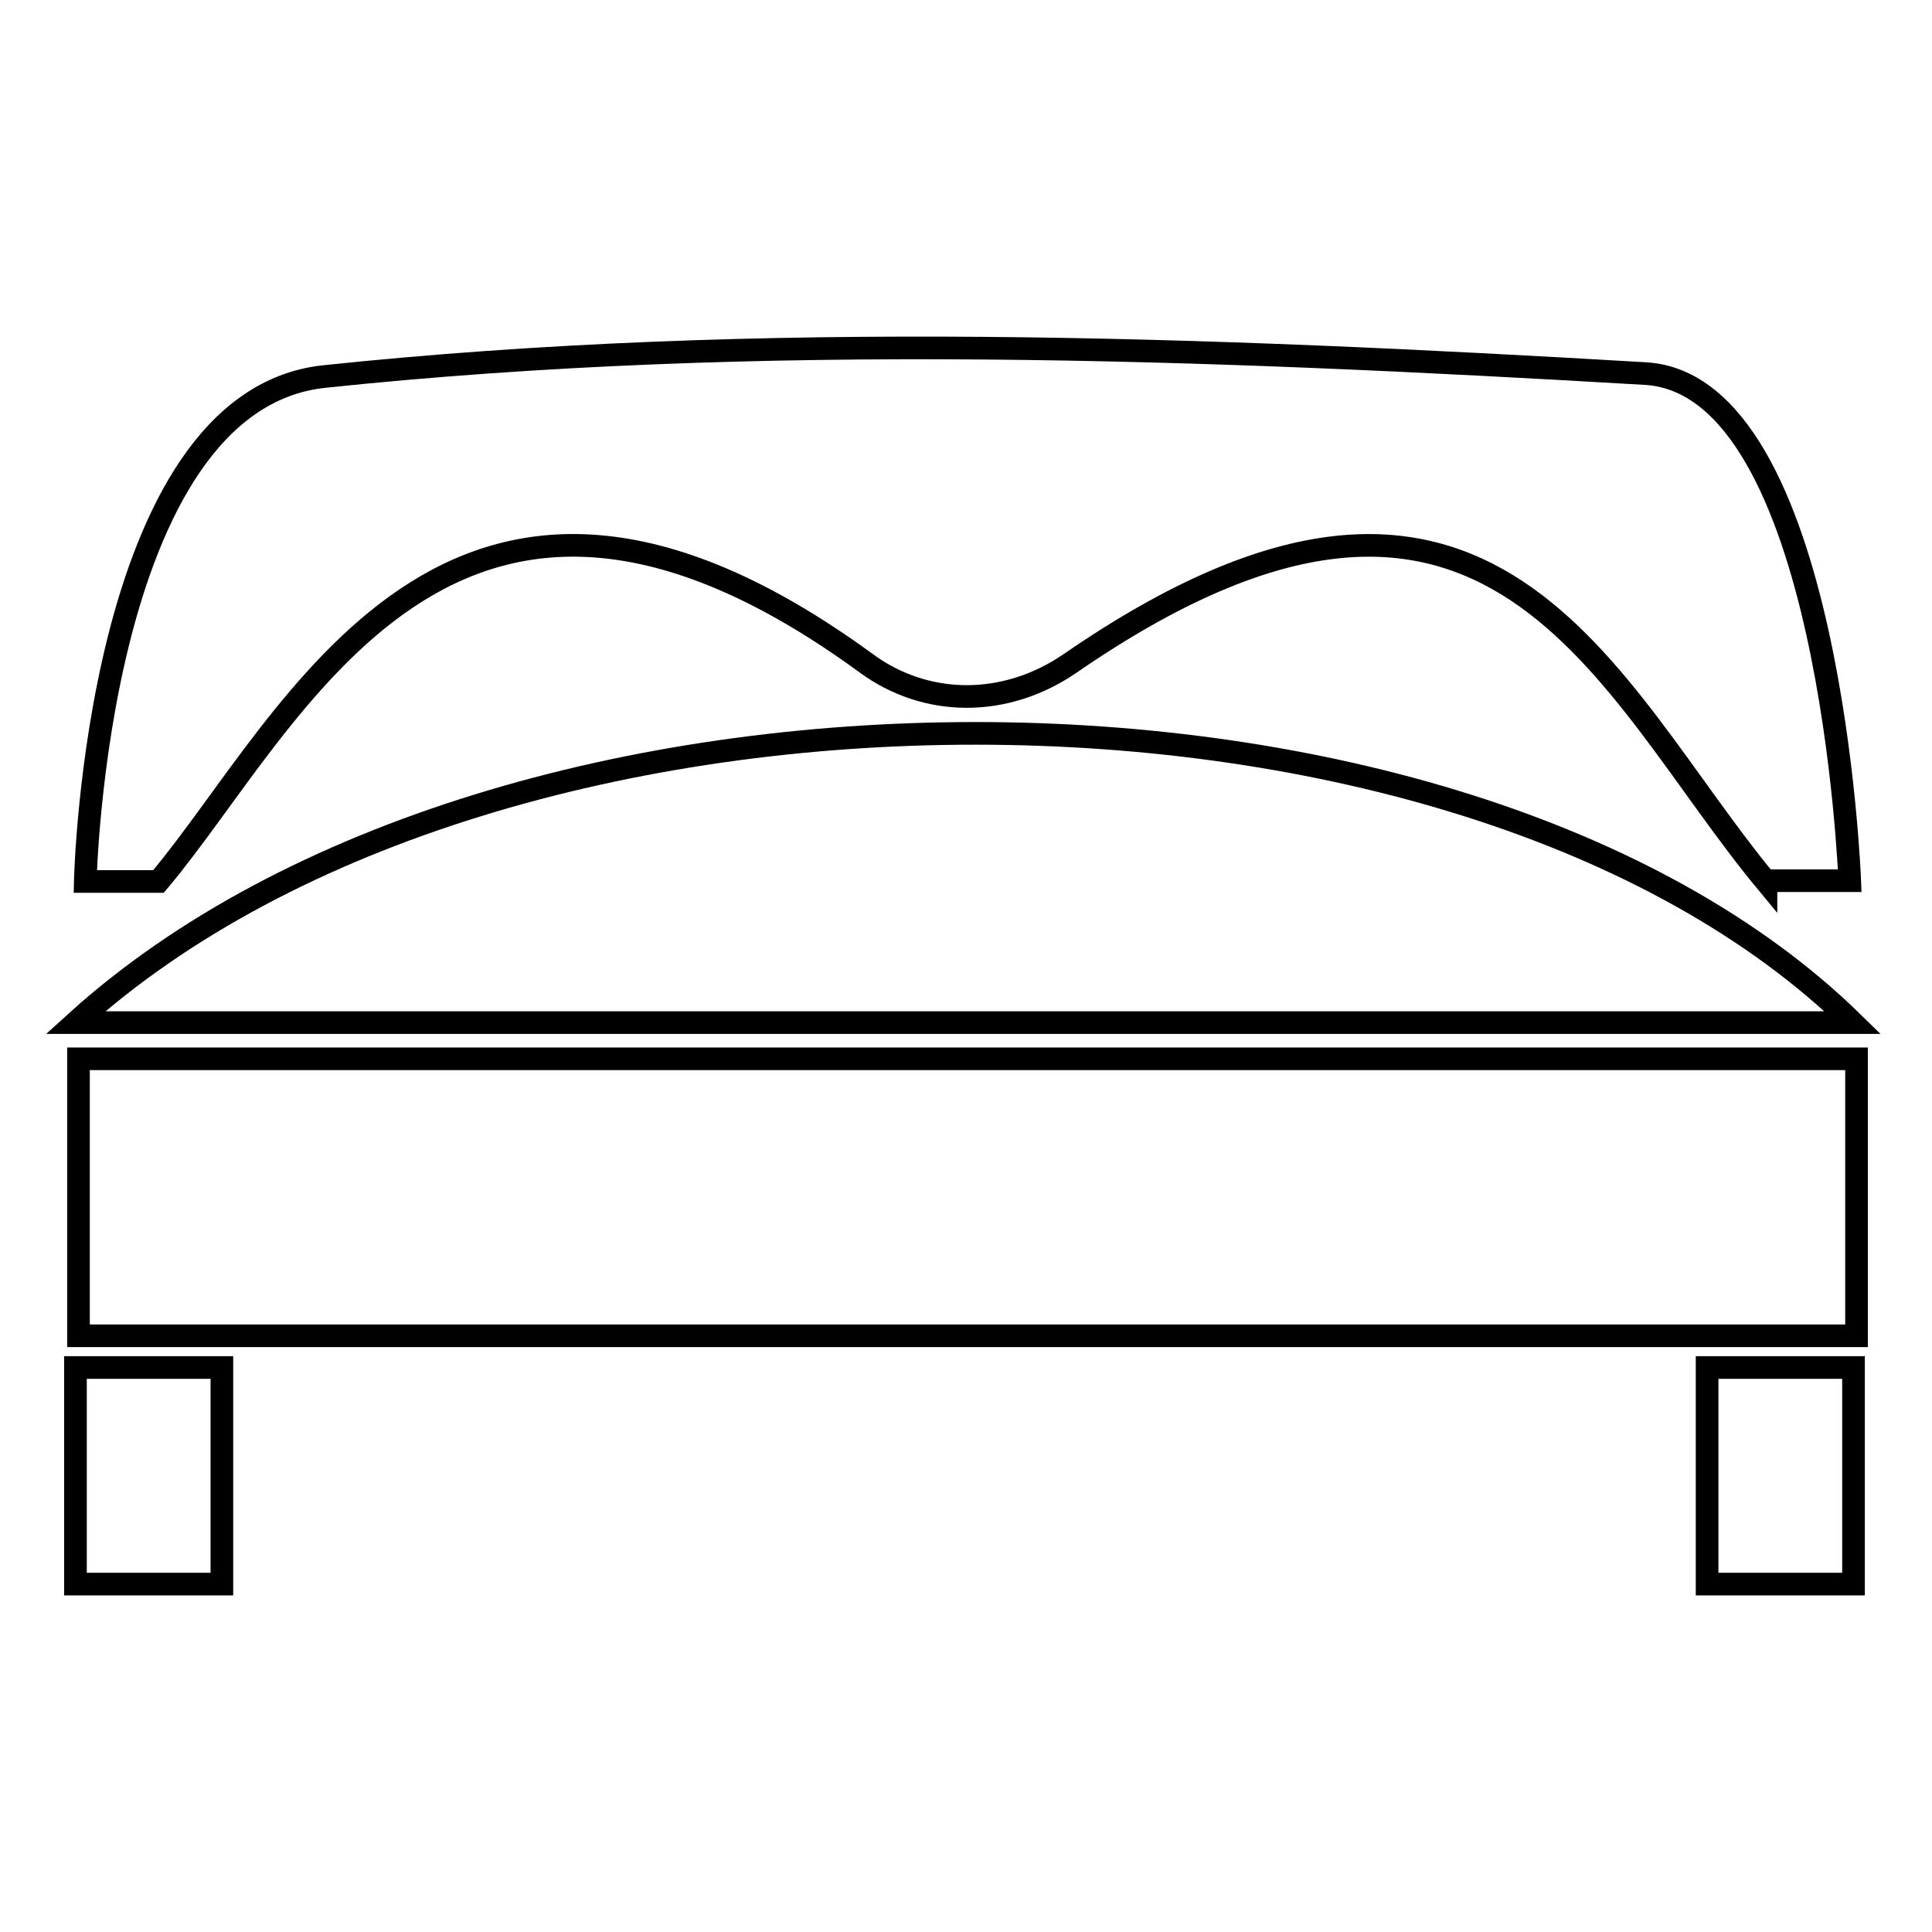
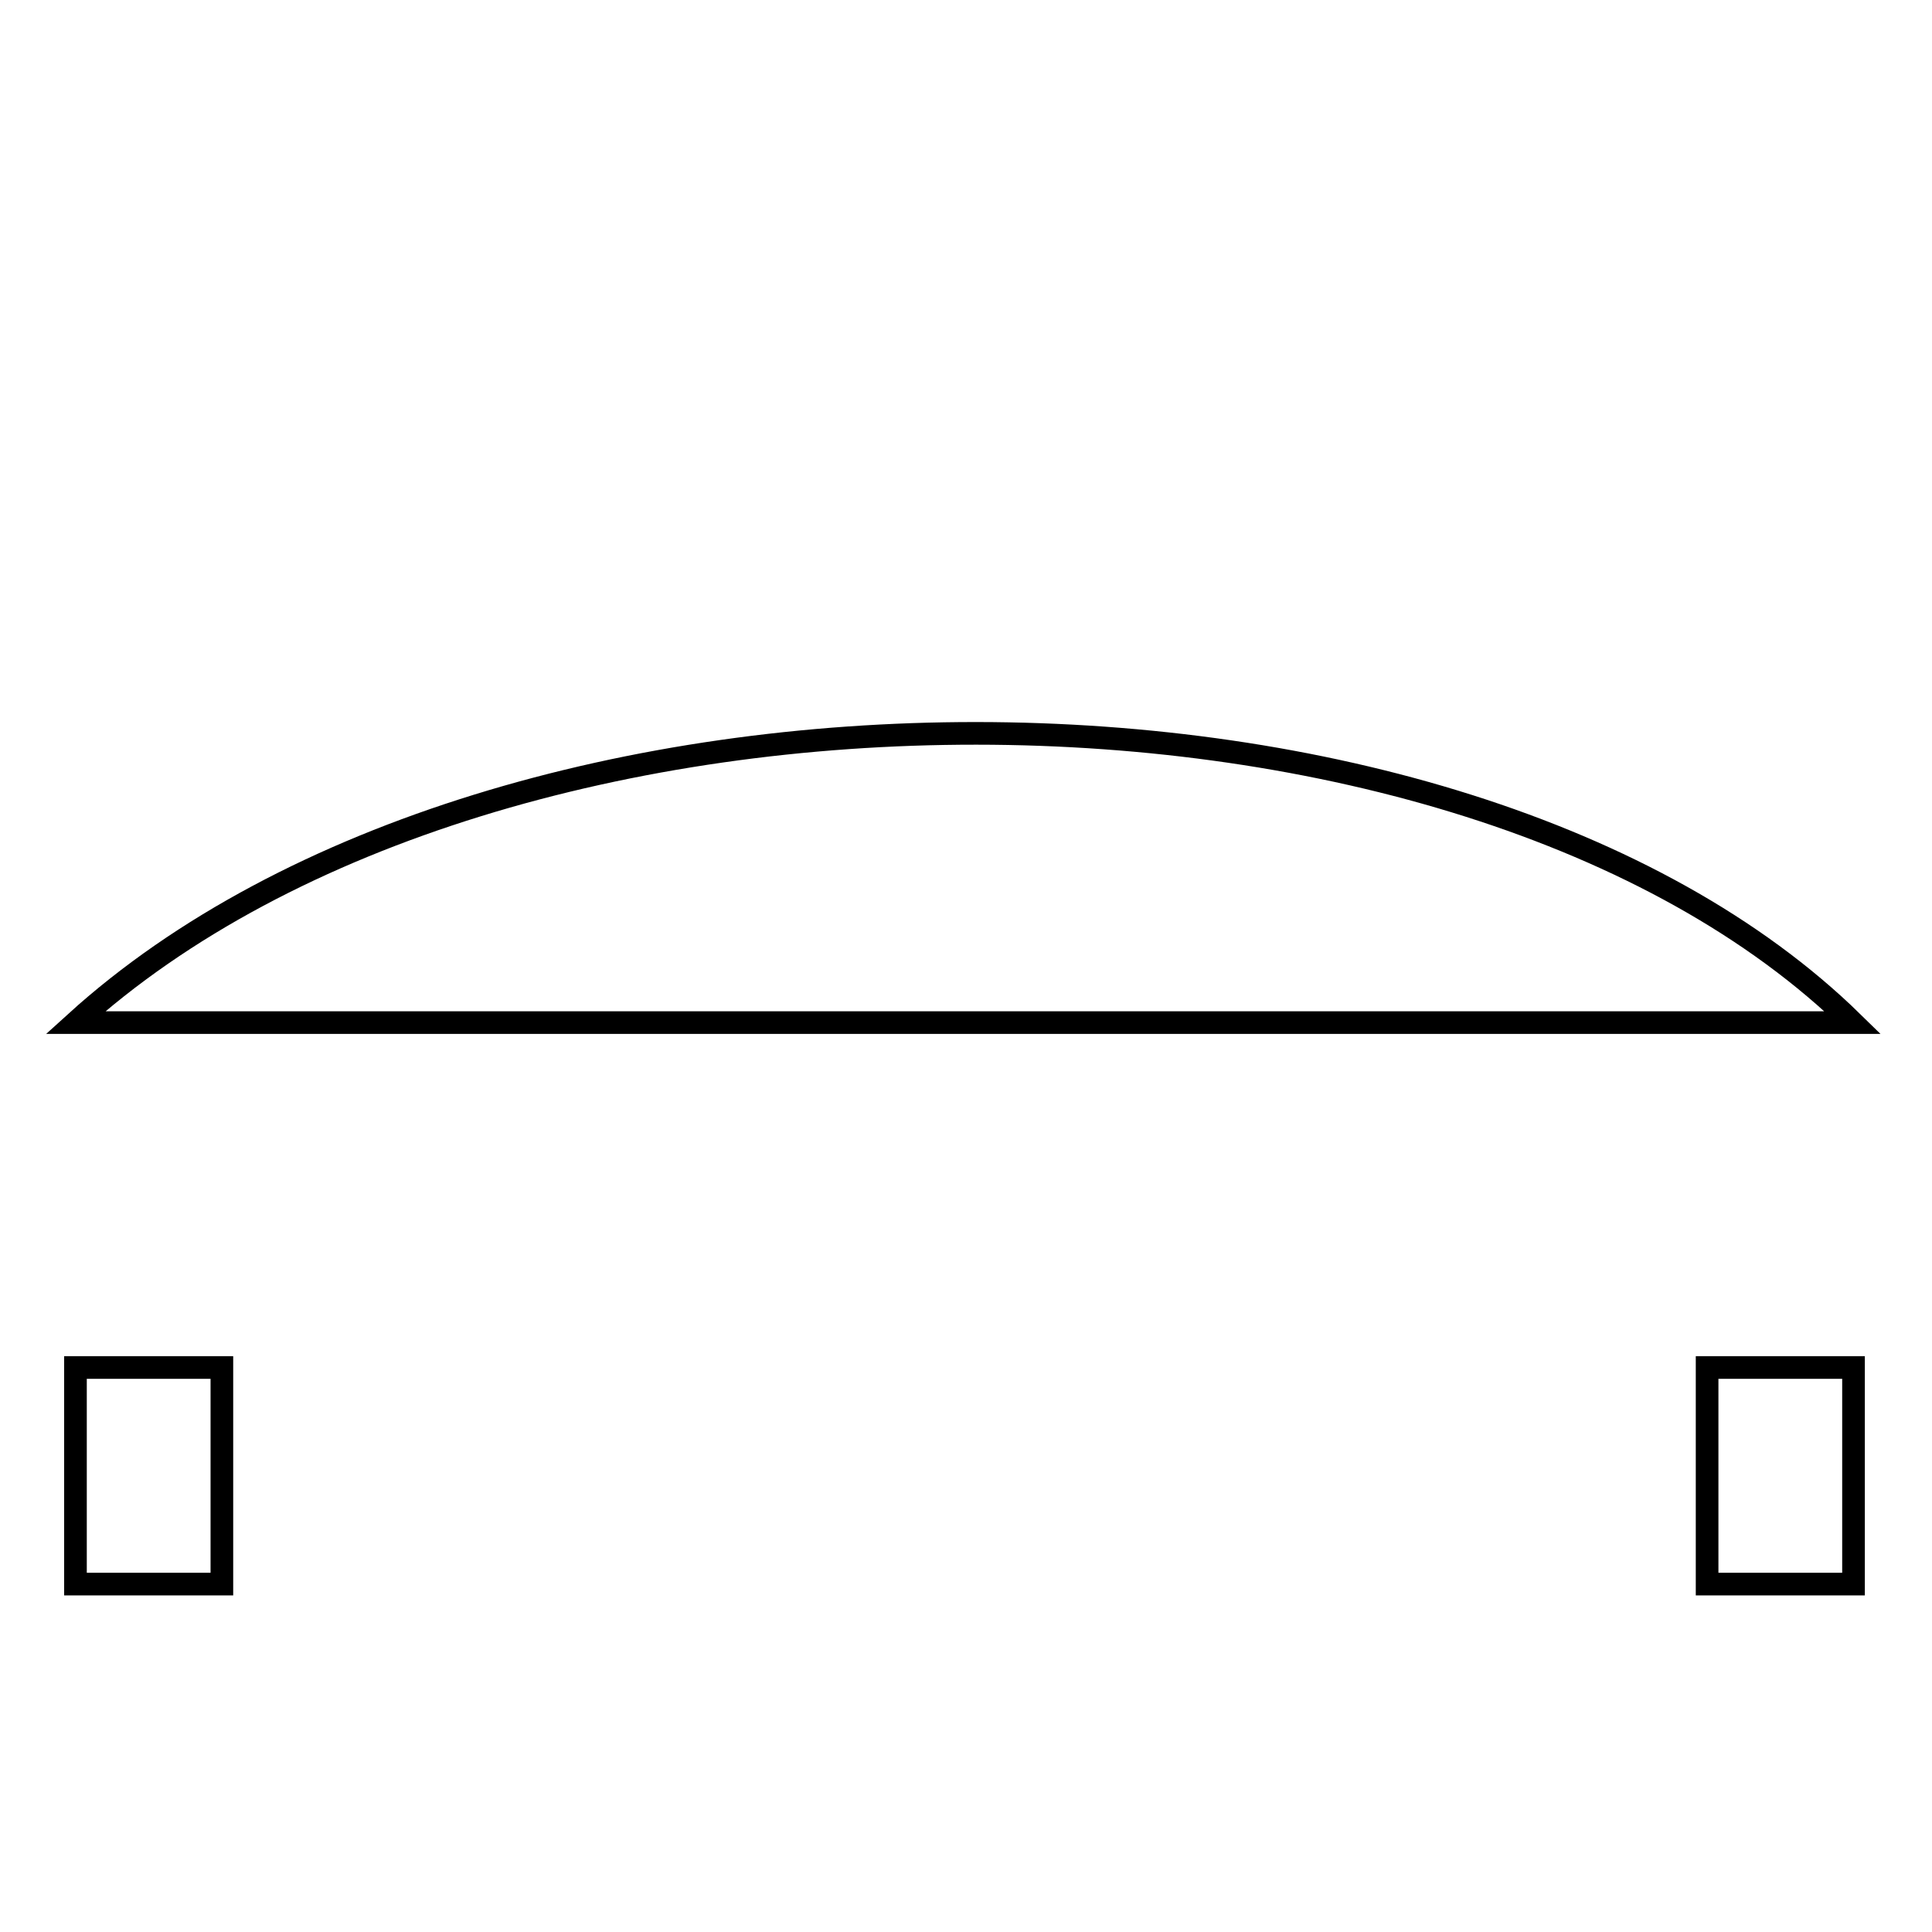
<svg xmlns="http://www.w3.org/2000/svg" version="1.1" x="0px" y="0px" viewBox="0 0 256 256" enable-background="new 0 0 256 256" xml:space="preserve">
  <g>
    <g>
-       <path stroke-width="3" fill-opacity="0" stroke="#000000" d="M10.4,140.3c78.5,0,157.1,0,235.6,0c0,5.2,0,36.7,0,36.7H10.4C10.4,177,10.4,146.6,10.4,140.3z" />
      <path stroke-width="3" fill-opacity="0" stroke="#000000" d="M10,135.5c56.4-51.2,183.4-51,235.5,0C167.1,135.5,91,135.5,10,135.5z" />
-       <path stroke-width="3" fill-opacity="0" stroke="#000000" d="M234,116.8c-21.2-25.6-36.2-67.5-92.2-28.9c-8.6,5.9-19.1,5.8-27,0C59.5,47.5,38.8,95.7,21,116.8h-9.7c0,0,1.4-63.6,31.6-66.9c57.8-6.1,117.1-3.8,175.1-0.4c24.6,1.4,27.1,67.2,27.1,67.2H234z" />
      <path stroke-width="3" fill-opacity="0" stroke="#000000" d="M10,181.2h19.4v28.7H10V181.2L10,181.2z" />
      <path stroke-width="3" fill-opacity="0" stroke="#000000" d="M226.2,181.2h19.4v28.7h-19.4V181.2L226.2,181.2z" />
    </g>
  </g>
</svg>